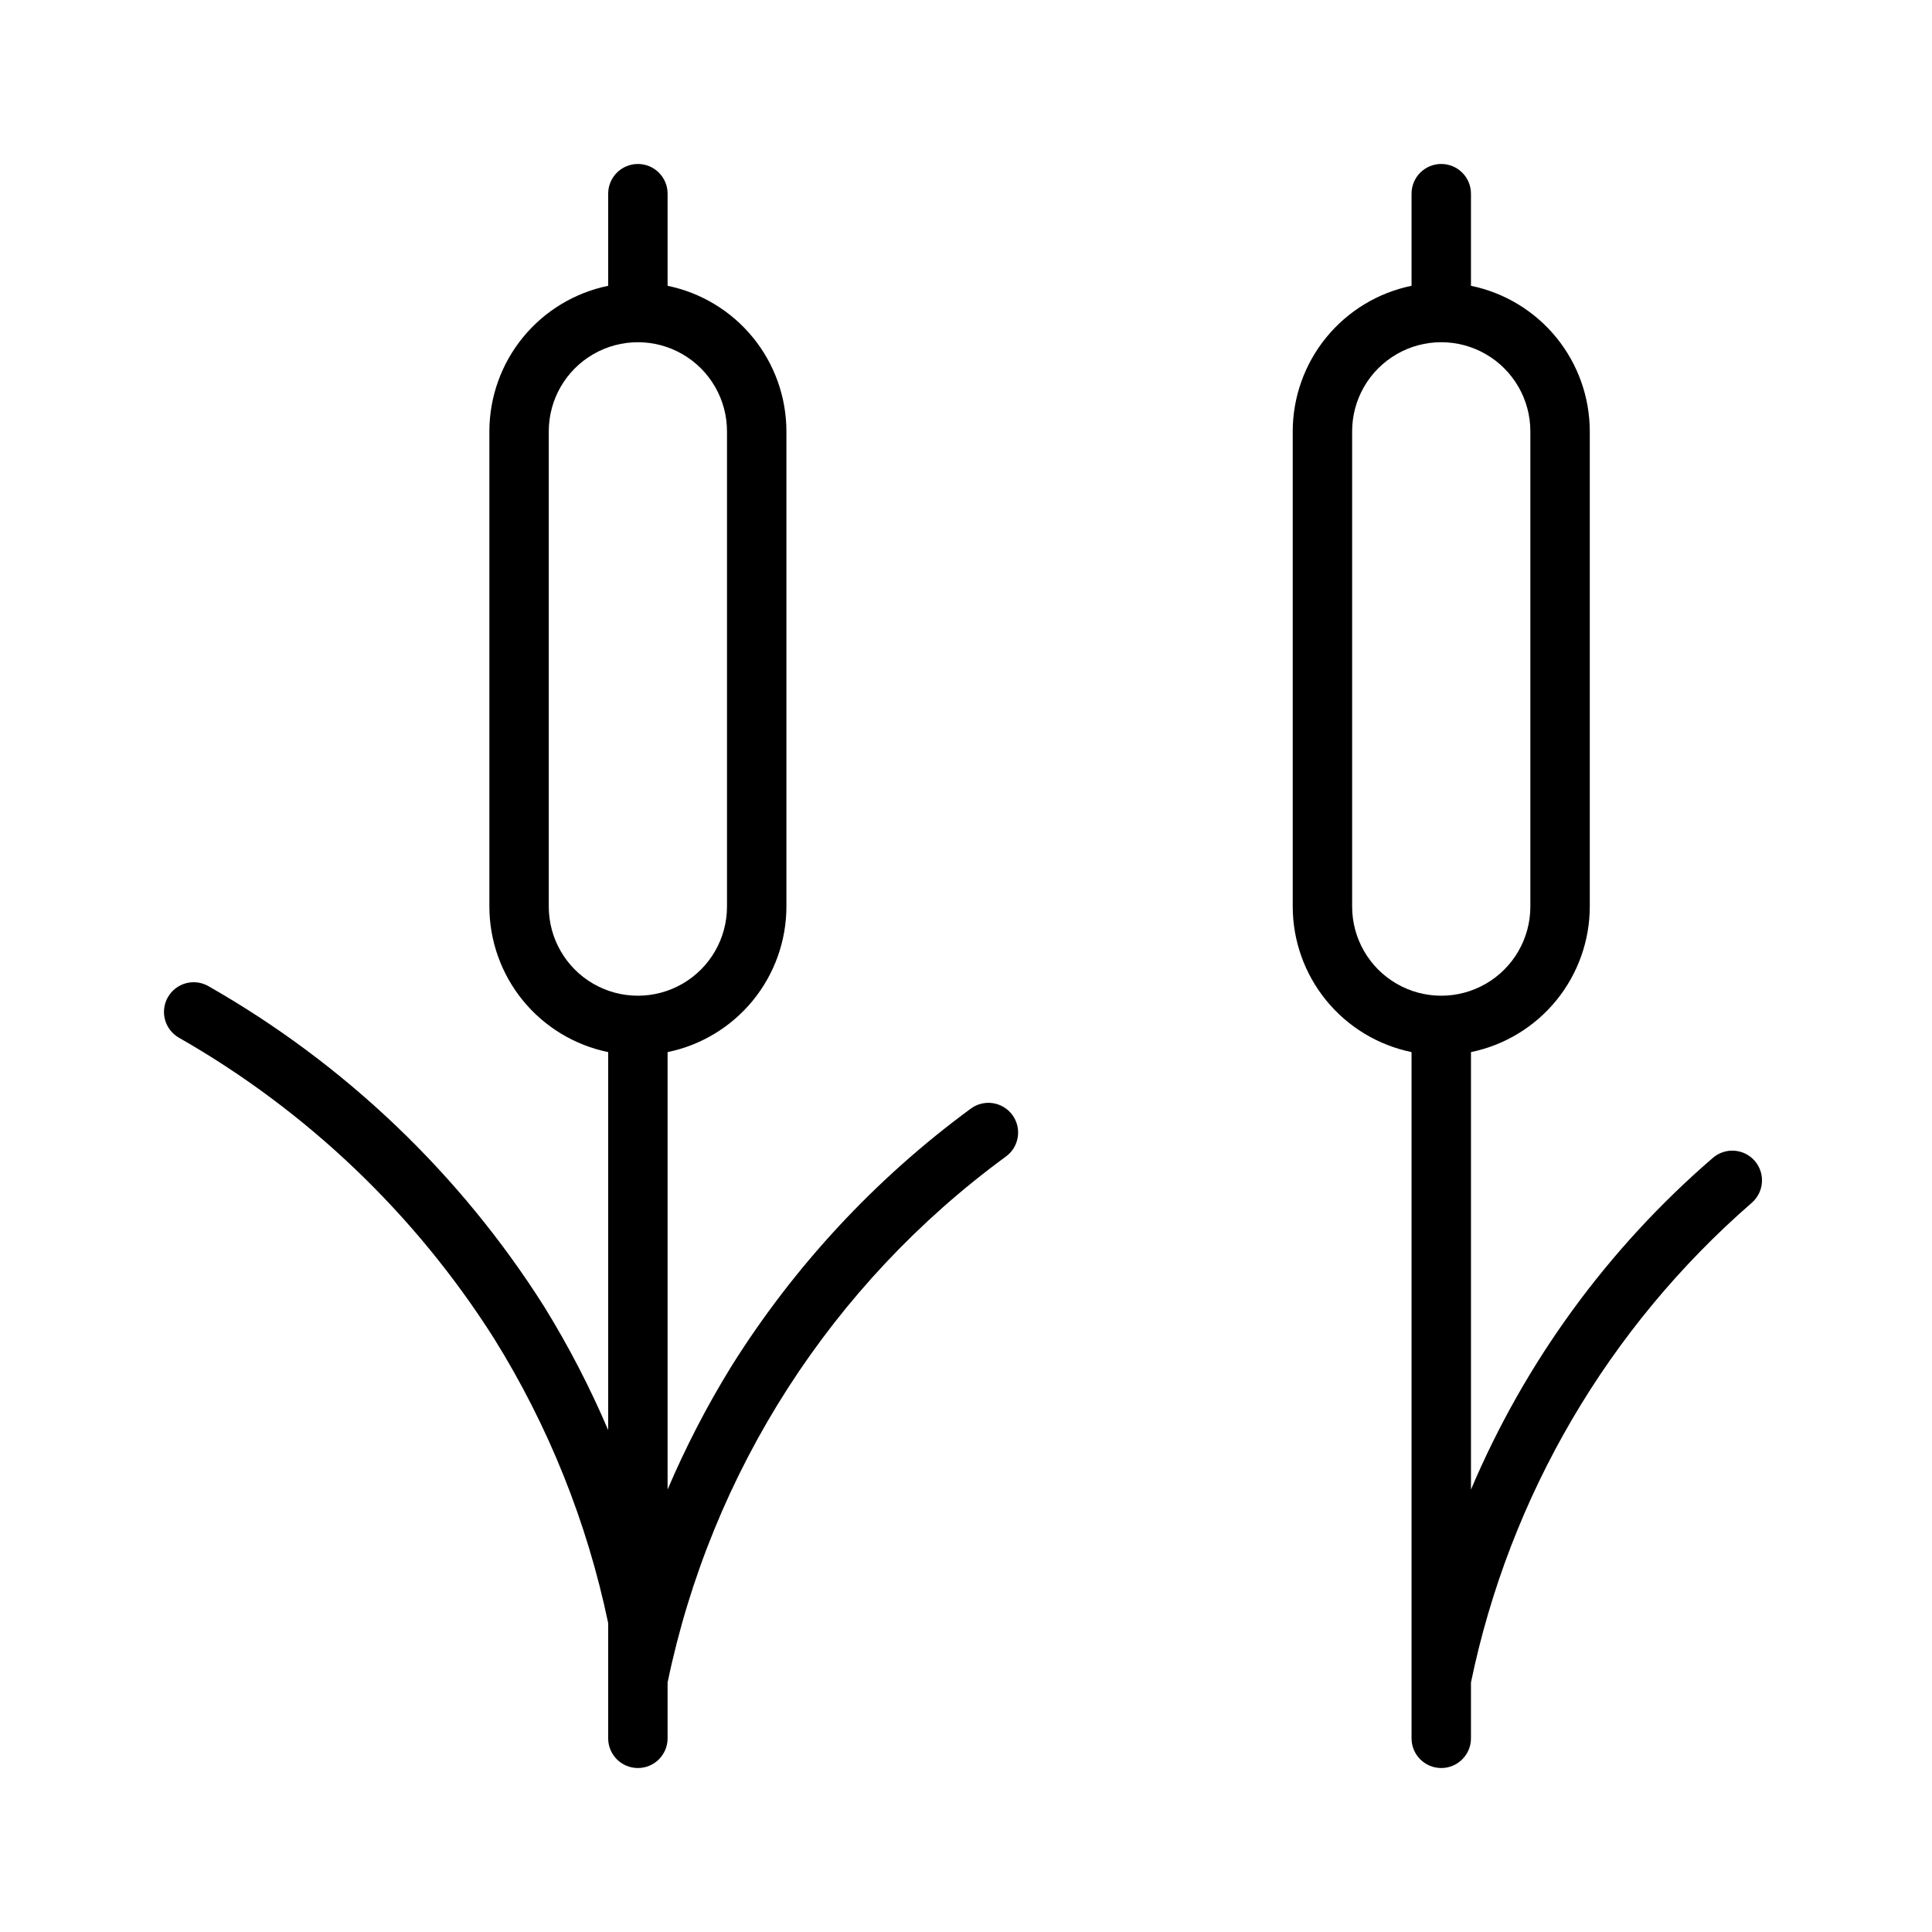
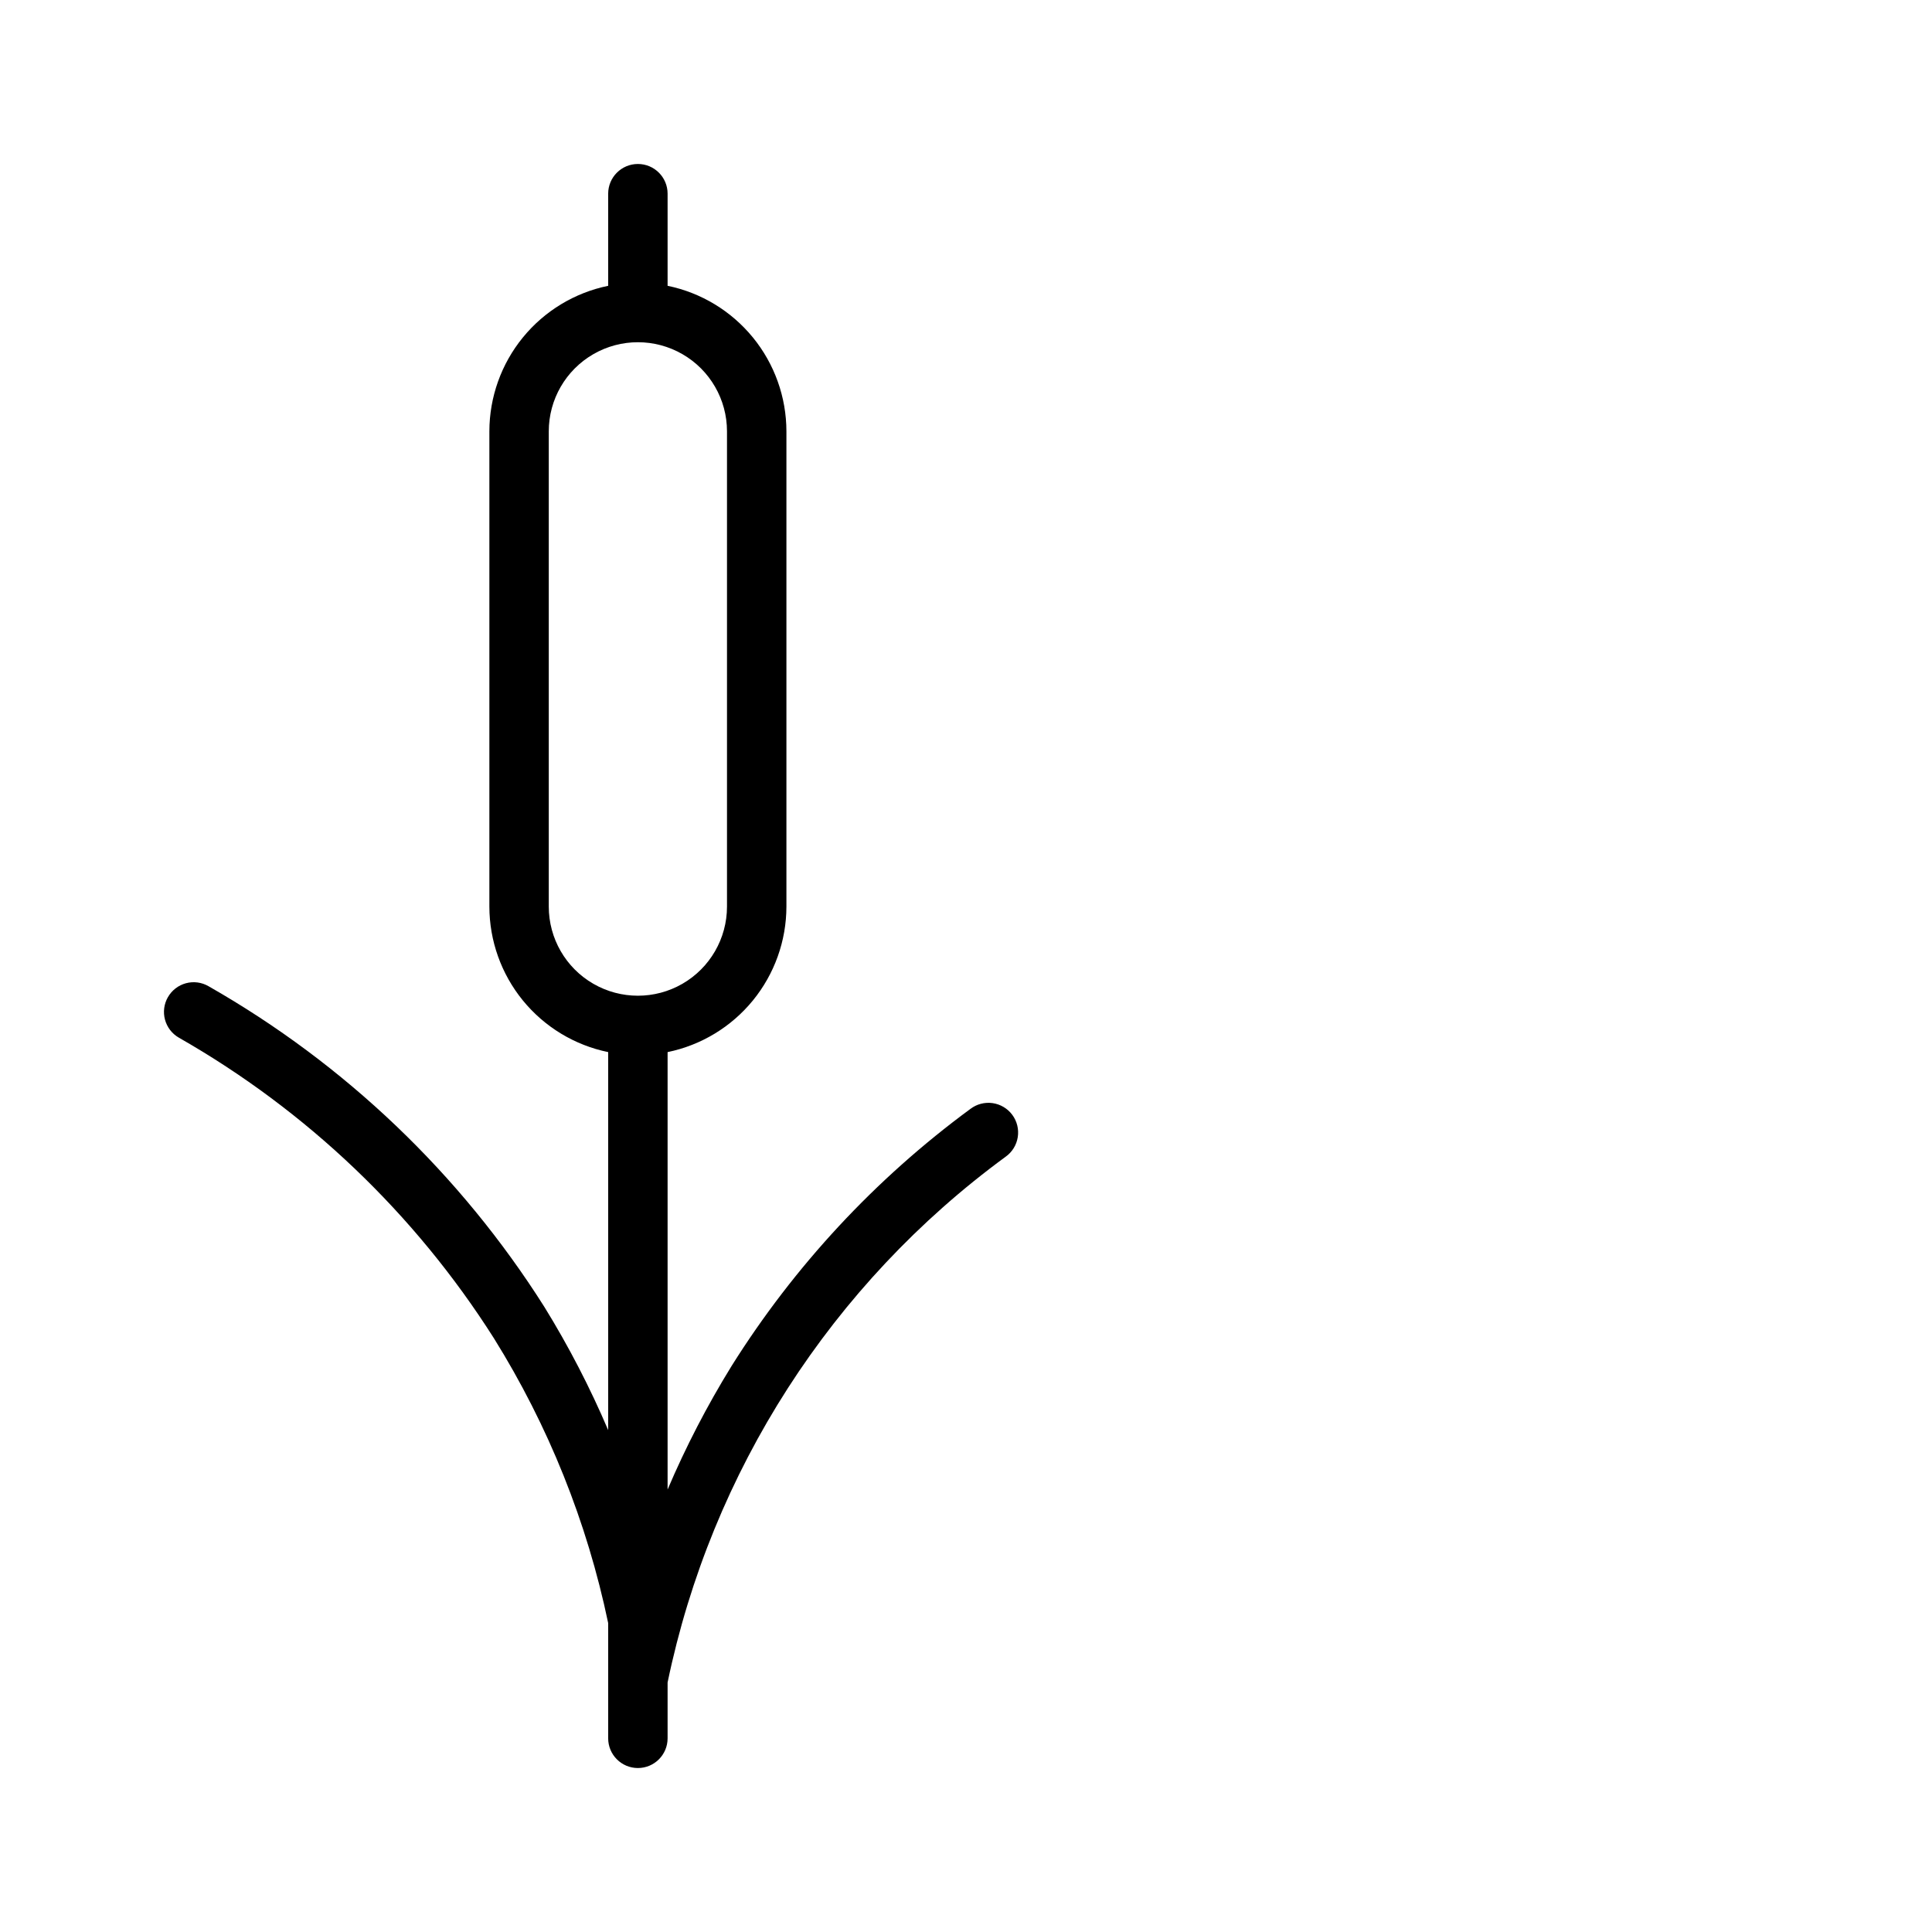
<svg xmlns="http://www.w3.org/2000/svg" fill="#000000" width="800px" height="800px" version="1.1" viewBox="144 144 512 512">
  <g>
    <path d="m188.5 408.25c-1.039 1.812-1.32 3.961-0.773 5.977 0.547 2.016 1.867 3.731 3.68 4.769 33.906 19.344 62.562 46.684 83.477 79.645 14.453 23.188 24.707 48.742 30.289 75.492v30.543c0 4.348 3.527 7.871 7.875 7.871s7.871-3.523 7.871-7.871v-14.801c11.594-55.934 43.516-105.58 89.598-139.34 1.719-1.227 2.871-3.09 3.199-5.176s-0.191-4.215-1.449-5.91c-1.254-1.695-3.141-2.816-5.231-3.113-2.09-0.293-4.207 0.266-5.883 1.547-25.199 18.531-46.672 41.648-63.293 68.145-6.457 10.465-12.121 21.398-16.941 32.711v-115.92c8.883-1.824 16.863-6.656 22.602-13.68 5.734-7.027 8.875-15.812 8.887-24.883v-125.95c-0.012-9.066-3.152-17.855-8.887-24.879-5.738-7.023-13.719-11.859-22.602-13.684v-24.414c0-4.348-3.523-7.871-7.871-7.871s-7.875 3.523-7.875 7.871v24.414c-8.883 1.824-16.863 6.656-22.602 13.684-5.734 7.023-8.871 15.812-8.883 24.879v125.95c0.012 9.07 3.148 17.855 8.883 24.883 5.738 7.023 13.719 11.855 22.602 13.68v100.18c-4.82-11.309-10.48-22.242-16.941-32.703-22.258-35.176-52.816-64.344-88.984-84.945-1.809-1.047-3.961-1.324-5.977-0.781-2.016 0.547-3.734 1.871-4.769 3.684zm100.93-23.992v-125.95c0-8.438 4.5-16.23 11.809-20.449 7.305-4.219 16.309-4.219 23.617 0 7.305 4.219 11.805 12.012 11.805 20.449v125.95c0 8.438-4.5 16.234-11.805 20.453-7.309 4.219-16.312 4.219-23.617 0-7.309-4.219-11.809-12.016-11.809-20.453z" />
-     <path d="m608.25 462.74c3.277-2.859 3.617-7.832 0.762-11.109-2.859-3.277-7.832-3.617-11.109-0.762-27.816 23.988-49.742 54.055-64.078 87.875v-115.93c8.883-1.824 16.863-6.656 22.598-13.684 5.734-7.023 8.871-15.809 8.887-24.879v-125.95c-0.016-9.066-3.152-17.855-8.887-24.879-5.738-7.023-13.719-11.859-22.602-13.684v-24.414c0-4.348-3.527-7.871-7.875-7.871-4.348 0-7.871 3.523-7.871 7.871v24.414c-8.883 1.824-16.863 6.66-22.602 13.684-5.734 7.023-8.875 15.812-8.887 24.879v125.95c0.012 9.07 3.152 17.855 8.887 24.883 5.738 7.023 13.719 11.855 22.602 13.68v181.86c0 4.348 3.523 7.871 7.871 7.871 4.348 0 7.875-3.523 7.875-7.871v-14.801c10.215-49.383 36.363-94.051 74.43-127.13zm-105.92-78.484v-125.95c0-8.438 4.5-16.23 11.809-20.449 7.305-4.219 16.309-4.219 23.613 0 7.309 4.219 11.809 12.012 11.809 20.449v125.95c0 8.438-4.5 16.234-11.809 20.453-7.305 4.219-16.309 4.219-23.613 0-7.309-4.219-11.809-12.016-11.809-20.453z" />
  </g>
</svg>